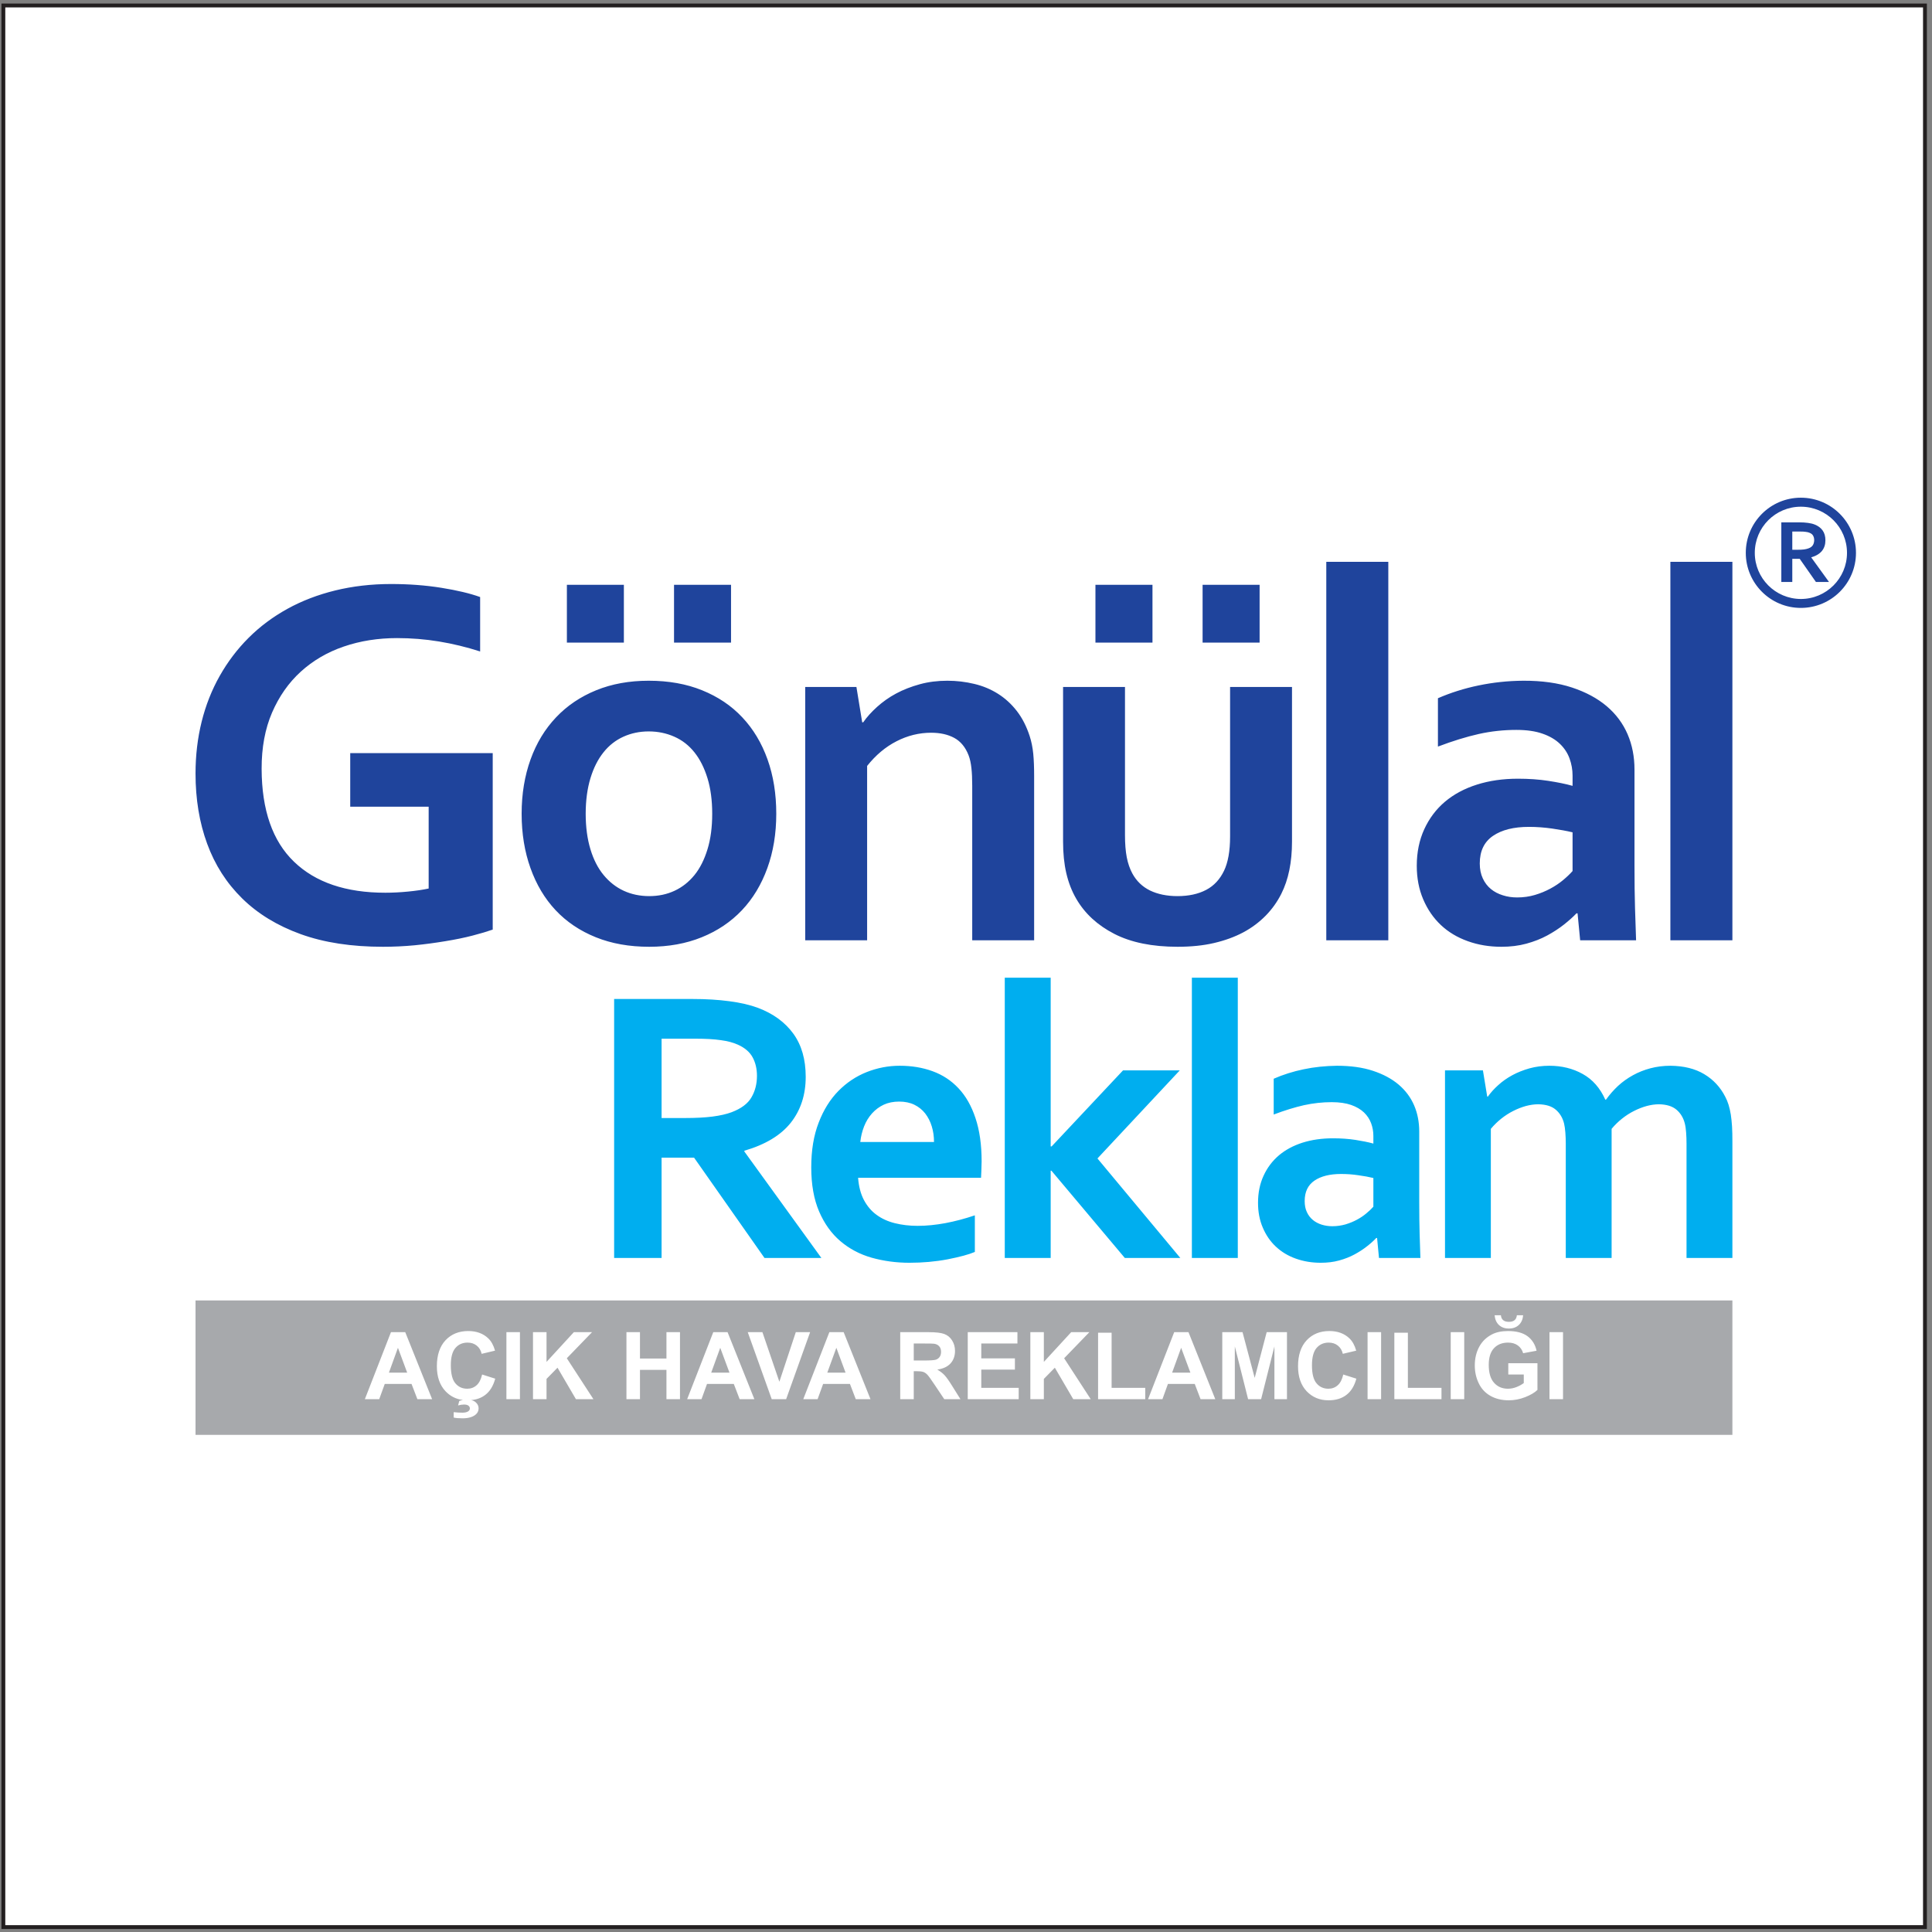
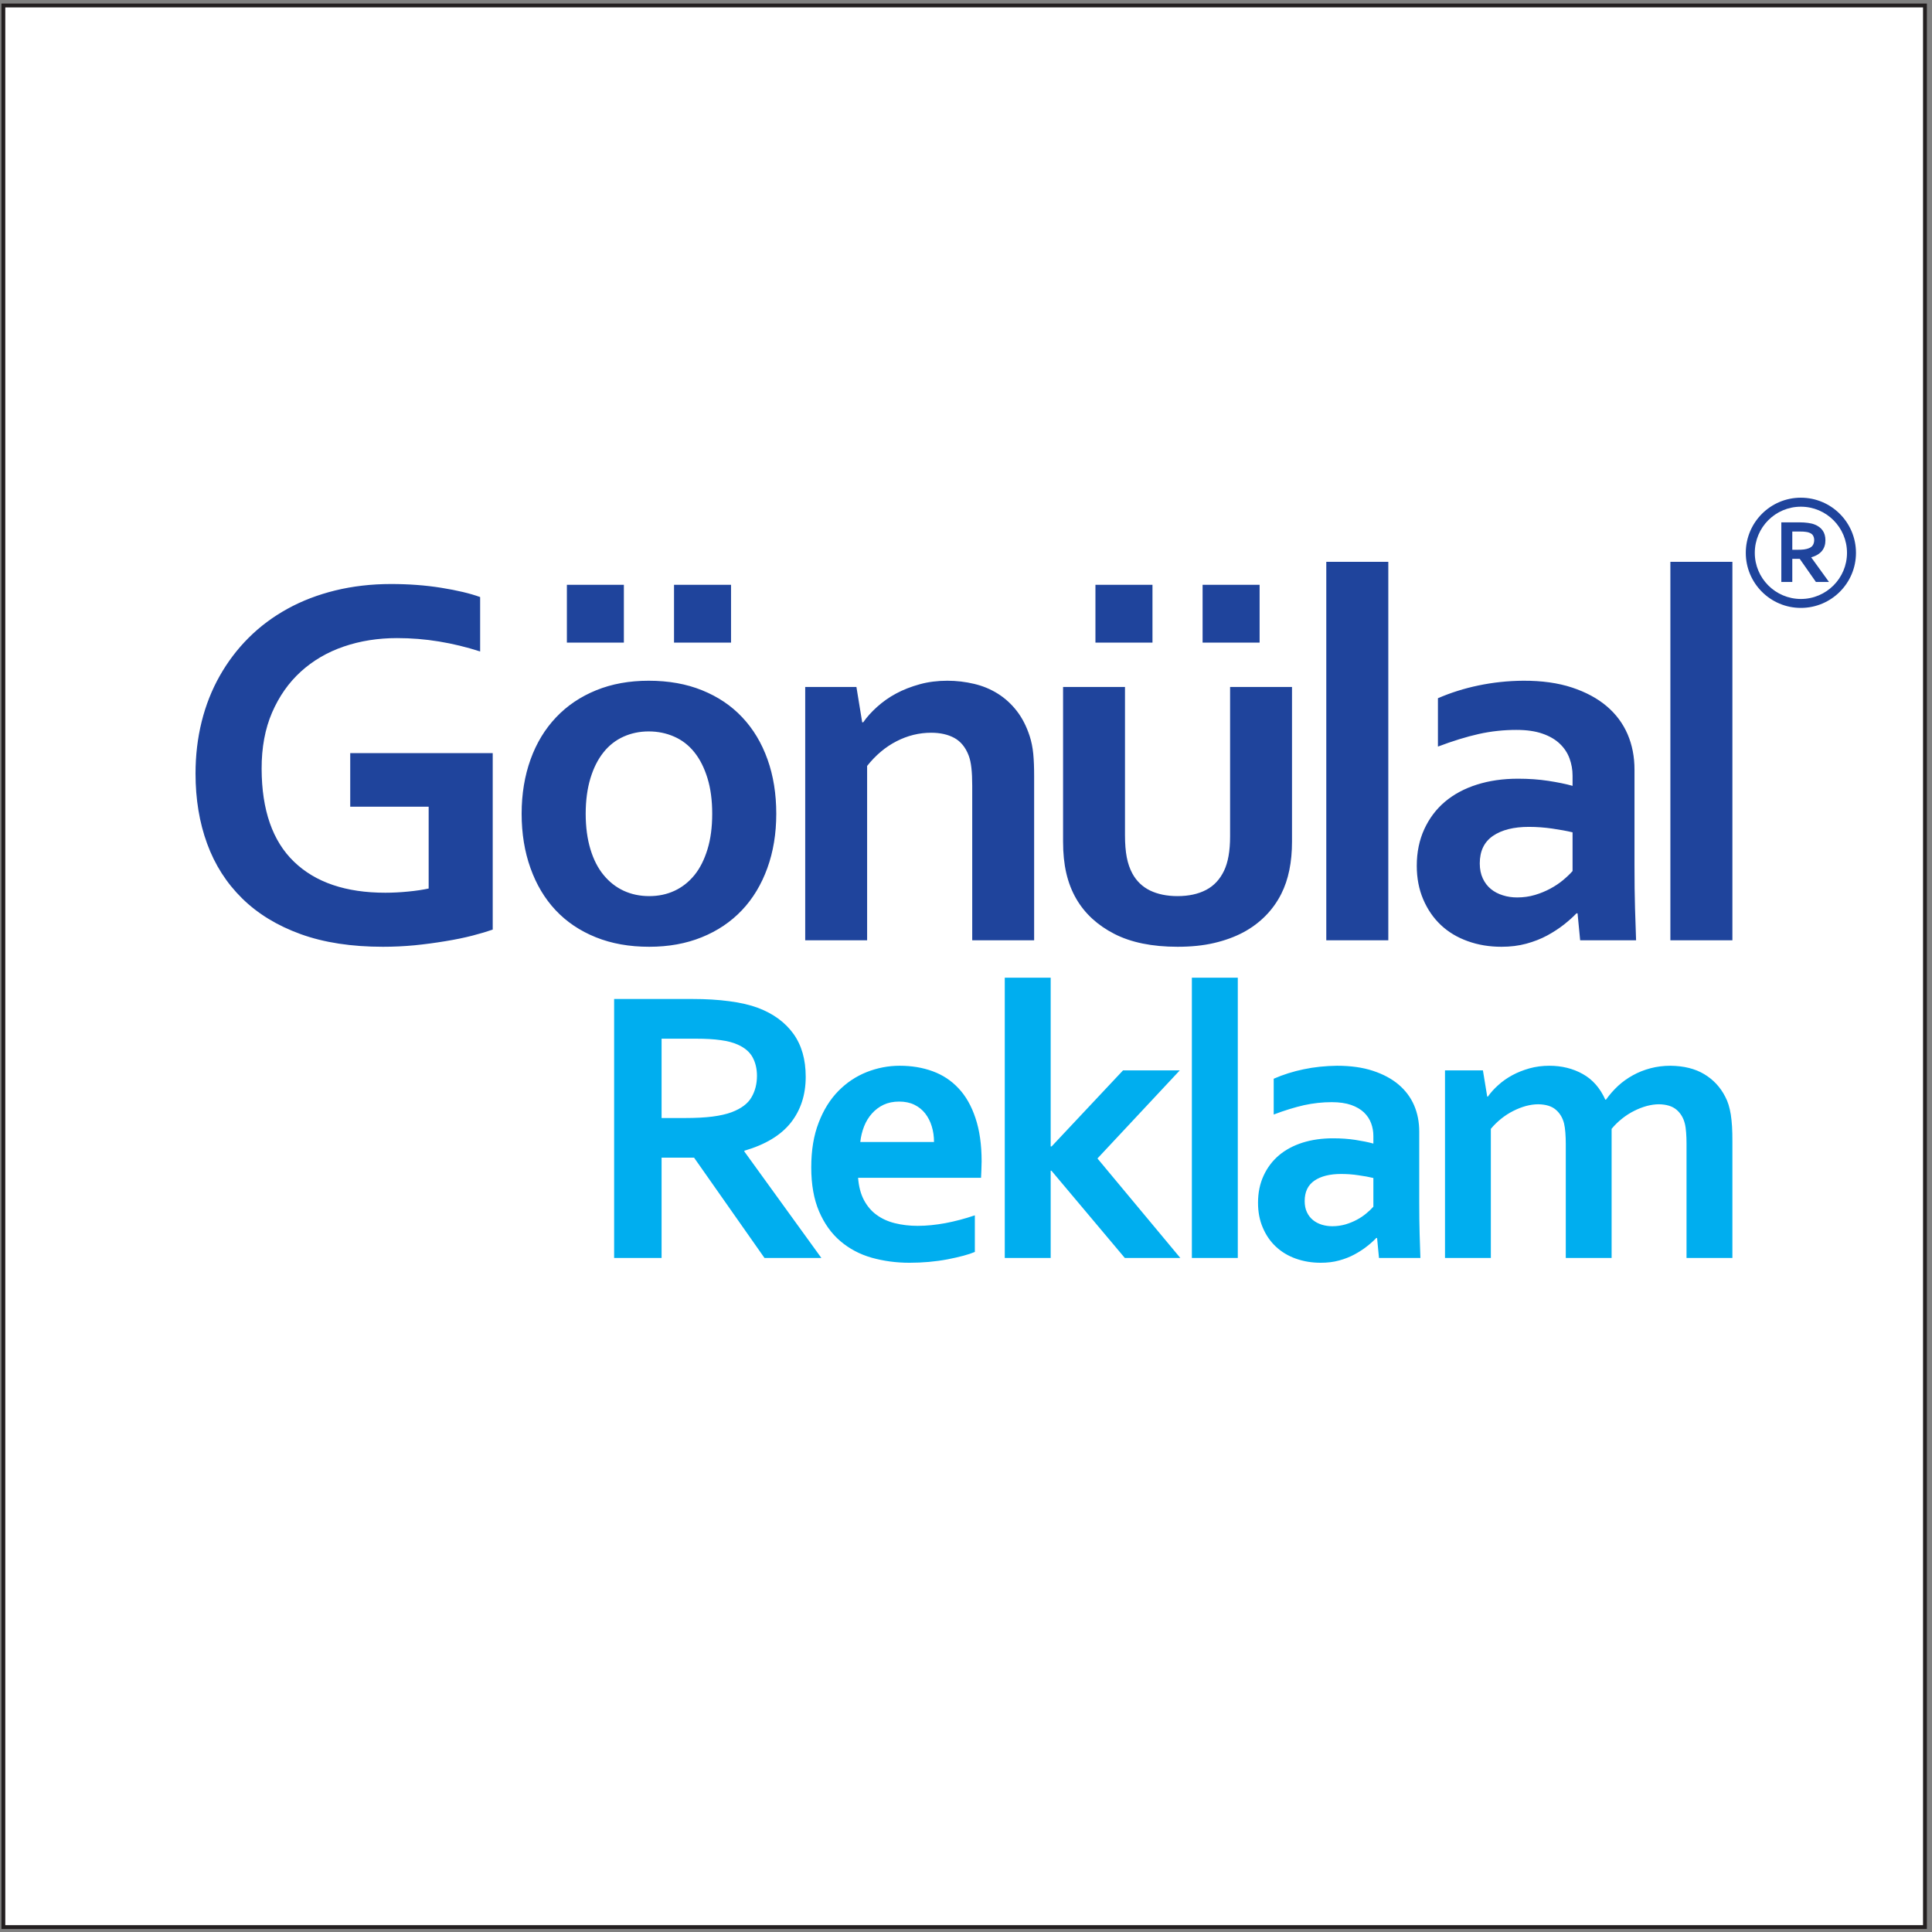
<svg xmlns="http://www.w3.org/2000/svg" width="285pt" height="285pt" viewBox="0 0 285 285" version="1.1">
  <rect x="0" y="0" width="285" height="285" fill="#808080" stroke="none" />
  <g id="surface1">
-     <path style=" stroke:none;fill-rule:evenodd;fill:rgb(100%,100%,100%);fill-opacity:1;" d="M 0.496 0.809 L 283.961 0.809 L 283.961 284.273 L 0.496 284.273 L 0.496 0.809 " />
+     <path style=" stroke:none;fill-rule:evenodd;fill:rgb(100%,100%,100%);fill-opacity:1;" d="M 0.496 0.809 L 283.961 0.809 L 283.961 284.273 L 0.496 284.273 " />
    <path style="fill:none;stroke-width:5.669;stroke-linecap:butt;stroke-linejoin:miter;stroke:rgb(13.699%,12.199%,12.5%);stroke-opacity:1;stroke-miterlimit:22.926;" d="M 4.961 2841.914 L 2839.609 2841.914 L 2839.609 7.266 L 4.961 7.266 Z M 4.961 2841.914 " transform="matrix(0.1,0,0,-0.1,0,285)" />
-     <path style=" stroke:none;fill-rule:evenodd;fill:rgb(65.5%,66.299%,67.499%);fill-opacity:1;" d="M 28.844 191.836 L 255.555 191.836 L 255.555 211.664 L 28.844 211.664 L 28.844 191.836 " />
-     <path style=" stroke:none;fill-rule:nonzero;fill:rgb(100%,100%,100%);fill-opacity:1;" d="M 228.574 206.398 L 228.574 196.516 L 230.57 196.516 L 230.57 206.398 Z M 223.762 194.023 L 224.688 194.023 C 224.633 194.633 224.418 195.113 224.043 195.461 C 223.664 195.809 223.18 195.98 222.582 195.98 C 221.984 195.98 221.496 195.809 221.121 195.461 C 220.746 195.113 220.535 194.633 220.48 194.023 L 221.406 194.023 C 221.434 194.34 221.547 194.582 221.742 194.746 C 221.934 194.91 222.215 194.992 222.582 194.992 C 222.953 194.992 223.23 194.91 223.426 194.746 C 223.617 194.582 223.73 194.34 223.762 194.023 Z M 222.496 202.762 L 222.496 201.098 L 226.797 201.098 L 226.797 205.035 C 226.379 205.441 225.773 205.793 224.98 206.102 C 224.188 206.41 223.383 206.566 222.57 206.566 C 221.539 206.566 220.637 206.348 219.867 205.914 C 219.102 205.48 218.523 204.863 218.137 204.055 C 217.746 203.246 217.555 202.371 217.555 201.422 C 217.555 200.395 217.773 199.477 218.203 198.68 C 218.633 197.879 219.266 197.266 220.098 196.84 C 220.73 196.512 221.52 196.348 222.465 196.348 C 223.688 196.348 224.648 196.605 225.34 197.117 C 226.027 197.633 226.469 198.344 226.668 199.254 L 224.688 199.621 C 224.547 199.137 224.285 198.754 223.902 198.473 C 223.516 198.195 223.039 198.055 222.465 198.055 C 221.594 198.055 220.898 198.328 220.383 198.883 C 219.867 199.434 219.613 200.254 219.613 201.34 C 219.613 202.512 219.871 203.395 220.395 203.98 C 220.914 204.566 221.598 204.859 222.441 204.859 C 222.859 204.859 223.281 204.777 223.703 204.613 C 224.117 204.449 224.48 204.25 224.781 204.02 L 224.781 202.762 Z M 214.004 206.398 L 214.004 196.516 L 215.996 196.516 L 215.996 206.398 Z M 205.688 206.398 L 205.688 196.598 L 207.684 196.598 L 207.684 204.73 L 212.641 204.73 L 212.641 206.398 Z M 201.738 206.398 L 201.738 196.516 L 203.734 196.516 L 203.734 206.398 Z M 198.152 202.762 L 200.086 203.375 C 199.789 204.457 199.297 205.258 198.605 205.777 C 197.918 206.305 197.043 206.566 195.98 206.566 C 194.672 206.566 193.594 206.117 192.746 205.223 C 191.902 204.324 191.48 203.098 191.48 201.543 C 191.48 199.898 191.906 198.621 192.754 197.711 C 193.602 196.805 194.719 196.348 196.102 196.348 C 197.312 196.348 198.293 196.703 199.047 197.418 C 199.496 197.84 199.836 198.445 200.062 199.242 L 198.086 199.711 C 197.969 199.195 197.727 198.793 197.352 198.496 C 196.984 198.199 196.531 198.055 196.004 198.055 C 195.27 198.055 194.676 198.316 194.219 198.84 C 193.766 199.367 193.535 200.215 193.535 201.395 C 193.535 202.645 193.758 203.535 194.211 204.062 C 194.66 204.598 195.242 204.859 195.961 204.859 C 196.492 204.859 196.949 204.691 197.328 204.352 C 197.715 204.02 197.984 203.488 198.152 202.762 Z M 180.305 206.398 L 180.305 196.516 L 183.293 196.516 L 185.086 203.258 L 186.855 196.516 L 189.848 196.516 L 189.848 206.398 L 187.996 206.398 L 187.996 198.617 L 186.035 206.398 L 184.113 206.398 L 182.156 198.617 L 182.156 206.398 Z M 175.602 202.488 L 174.238 198.82 L 172.906 202.488 Z M 179.273 206.398 L 177.102 206.398 L 176.242 204.148 L 172.289 204.148 L 171.477 206.398 L 169.359 206.398 L 173.211 196.516 L 175.32 196.516 Z M 161.984 206.398 L 161.984 196.598 L 163.98 196.598 L 163.98 204.73 L 168.941 204.73 L 168.941 206.398 Z M 151.992 206.398 L 151.992 196.516 L 153.984 196.516 L 153.984 200.902 L 158.016 196.516 L 160.699 196.516 L 156.977 200.363 L 160.898 206.398 L 158.32 206.398 L 155.605 201.758 L 153.984 203.41 L 153.984 206.398 Z M 142.758 206.398 L 142.758 196.516 L 150.086 196.516 L 150.086 198.188 L 144.754 198.188 L 144.754 200.379 L 149.715 200.379 L 149.715 202.039 L 144.754 202.039 L 144.754 204.73 L 150.273 204.73 L 150.273 206.398 Z M 134.793 200.695 L 136.266 200.695 C 137.223 200.695 137.82 200.652 138.062 200.574 C 138.297 200.492 138.484 200.352 138.621 200.152 C 138.754 199.957 138.82 199.711 138.82 199.414 C 138.82 199.082 138.734 198.816 138.555 198.609 C 138.379 198.402 138.129 198.273 137.805 198.223 C 137.641 198.199 137.156 198.188 136.348 198.188 L 134.793 198.188 Z M 132.797 206.398 L 132.797 196.516 L 136.996 196.516 C 138.051 196.516 138.82 196.605 139.297 196.785 C 139.773 196.961 140.16 197.273 140.445 197.727 C 140.734 198.184 140.879 198.699 140.879 199.285 C 140.879 200.023 140.656 200.641 140.223 201.121 C 139.789 201.602 139.137 201.91 138.266 202.035 C 138.699 202.289 139.059 202.566 139.34 202.867 C 139.617 203.164 139.996 203.699 140.473 204.469 L 141.68 206.398 L 139.293 206.398 L 137.852 204.246 C 137.34 203.477 136.988 202.992 136.801 202.793 C 136.609 202.594 136.414 202.457 136.199 202.383 C 135.988 202.309 135.656 202.273 135.195 202.273 L 134.793 202.273 L 134.793 206.398 Z M 124.734 202.488 L 123.375 198.82 L 122.039 202.488 Z M 128.41 206.398 L 126.238 206.398 L 125.379 204.148 L 121.426 204.148 L 120.609 206.398 L 118.496 206.398 L 122.344 196.516 L 124.453 196.516 Z M 113.84 206.398 L 110.305 196.516 L 112.469 196.516 L 114.969 203.828 L 117.391 196.516 L 119.504 196.516 L 115.969 206.398 Z M 107.609 202.488 L 106.246 198.82 L 104.914 202.488 Z M 111.281 206.398 L 109.109 206.398 L 108.246 204.148 L 104.297 204.148 L 103.484 206.398 L 101.367 206.398 L 105.219 196.516 L 107.328 196.516 Z M 92.41 206.398 L 92.41 196.516 L 94.406 196.516 L 94.406 200.402 L 98.312 200.402 L 98.312 196.516 L 100.309 196.516 L 100.309 206.398 L 98.312 206.398 L 98.312 202.074 L 94.406 202.074 L 94.406 206.398 Z M 78.625 206.398 L 78.625 196.516 L 80.621 196.516 L 80.621 200.902 L 84.652 196.516 L 87.336 196.516 L 83.613 200.363 L 87.539 206.398 L 84.957 206.398 L 82.242 201.758 L 80.621 203.41 L 80.621 206.398 Z M 74.703 206.398 L 74.703 196.516 L 76.699 196.516 L 76.699 206.398 Z M 71.121 202.762 L 73.055 203.375 C 72.758 204.457 72.266 205.258 71.574 205.777 C 71.008 206.211 70.32 206.461 69.504 206.539 C 69.77 206.598 69.992 206.699 70.164 206.848 C 70.453 207.098 70.602 207.398 70.602 207.754 C 70.602 208.148 70.438 208.465 70.117 208.715 C 69.68 209.051 69.055 209.223 68.242 209.223 C 67.664 209.223 67.223 209.184 66.926 209.113 L 66.926 208.316 C 67.391 208.367 67.812 208.391 68.203 208.391 C 68.602 208.391 68.898 208.32 69.09 208.176 C 69.238 208.07 69.312 207.93 69.312 207.758 C 69.312 207.602 69.242 207.473 69.105 207.359 C 68.965 207.246 68.75 207.191 68.457 207.191 C 68.168 207.191 67.875 207.238 67.574 207.324 L 67.75 206.66 C 67.922 206.602 68.102 206.555 68.289 206.523 C 67.27 206.395 66.414 205.961 65.715 205.223 C 64.871 204.324 64.445 203.098 64.445 201.543 C 64.445 199.898 64.871 198.621 65.719 197.711 C 66.57 196.805 67.688 196.348 69.07 196.348 C 70.277 196.348 71.262 196.703 72.016 197.418 C 72.465 197.84 72.801 198.445 73.027 199.242 L 71.051 199.711 C 70.938 199.195 70.691 198.793 70.32 198.496 C 69.949 198.199 69.5 198.055 68.969 198.055 C 68.238 198.055 67.641 198.316 67.188 198.84 C 66.73 199.367 66.504 200.215 66.504 201.395 C 66.504 202.645 66.727 203.535 67.176 204.062 C 67.625 204.598 68.211 204.859 68.93 204.859 C 69.461 204.859 69.914 204.691 70.297 204.352 C 70.68 204.02 70.953 203.488 71.121 202.762 Z M 60.066 202.488 L 58.703 198.82 L 57.371 202.488 Z M 63.742 206.398 L 61.57 206.398 L 60.707 204.148 L 56.758 204.148 L 55.941 206.398 L 53.824 206.398 L 57.672 196.516 L 59.781 196.516 L 63.742 206.398 " />
    <path style=" stroke:none;fill-rule:nonzero;fill:rgb(0%,68.199%,93.7%);fill-opacity:1;" d="M 248.789 168.715 C 248.789 168.133 248.77 167.574 248.73 167.07 C 248.691 166.555 248.633 166.105 248.535 165.727 C 248.32 164.887 247.914 164.215 247.309 163.699 C 246.695 163.18 245.836 162.918 244.734 162.898 C 244.148 162.898 243.535 162.988 242.914 163.152 C 242.281 163.328 241.656 163.57 241.043 163.883 C 240.418 164.195 239.832 164.574 239.27 165.023 C 238.703 165.473 238.195 165.969 237.738 166.523 L 237.738 185.566 L 230.977 185.566 L 230.977 168.715 C 230.977 168.133 230.953 167.574 230.914 167.07 C 230.879 166.555 230.809 166.105 230.723 165.727 C 230.508 164.887 230.109 164.215 229.504 163.699 C 228.906 163.18 228.039 162.918 226.922 162.898 C 226.328 162.898 225.723 162.988 225.09 163.152 C 224.465 163.328 223.84 163.57 223.227 163.883 C 222.602 164.195 222.02 164.574 221.453 165.023 C 220.891 165.473 220.383 165.969 219.922 166.523 L 219.922 185.566 L 213.16 185.566 L 213.16 157.898 L 218.754 157.898 L 219.387 161.758 L 219.492 161.758 C 219.895 161.184 220.402 160.617 221.016 160.07 C 221.617 159.52 222.312 159.031 223.082 158.613 C 223.852 158.191 224.699 157.863 225.621 157.598 C 226.539 157.344 227.523 157.215 228.547 157.215 C 230.371 157.215 232.016 157.617 233.469 158.426 C 234.93 159.234 236.043 160.504 236.805 162.215 L 236.91 162.215 C 237.445 161.465 238.039 160.793 238.695 160.18 C 239.355 159.574 240.09 159.051 240.887 158.613 C 241.684 158.172 242.543 157.832 243.469 157.586 C 244.383 157.344 245.379 157.215 246.422 157.215 C 248.398 157.238 250.055 157.648 251.402 158.457 C 252.746 159.262 253.781 160.375 254.5 161.785 C 254.695 162.148 254.852 162.535 254.988 162.965 C 255.121 163.398 255.23 163.871 255.32 164.41 C 255.398 164.945 255.465 165.531 255.504 166.184 C 255.543 166.824 255.555 167.566 255.555 168.406 L 255.555 185.566 L 248.789 185.566 Z M 202.594 173.773 C 201.953 173.617 201.211 173.48 200.371 173.367 C 199.535 173.238 198.688 173.18 197.828 173.18 C 196.172 173.18 194.867 173.504 193.902 174.16 C 192.938 174.82 192.461 175.82 192.461 177.176 C 192.461 177.801 192.566 178.348 192.789 178.812 C 193.004 179.281 193.309 179.672 193.68 179.973 C 194.047 180.273 194.477 180.5 194.973 180.656 C 195.469 180.809 195.988 180.887 196.543 180.887 C 197.227 180.887 197.879 180.789 198.484 180.617 C 199.094 180.43 199.652 180.207 200.168 179.926 C 200.684 179.652 201.141 179.34 201.551 178.996 C 201.961 178.66 202.312 178.324 202.594 178.004 Z M 203.141 182.621 L 203.023 182.621 C 202.645 183.023 202.188 183.434 201.648 183.852 C 201.121 184.273 200.508 184.668 199.828 185.039 C 199.145 185.41 198.383 185.711 197.547 185.938 C 196.711 186.172 195.805 186.277 194.828 186.277 C 193.512 186.277 192.293 186.074 191.145 185.664 C 190.004 185.258 189.031 184.668 188.211 183.898 C 187.391 183.133 186.746 182.195 186.281 181.094 C 185.812 180.004 185.578 178.785 185.578 177.43 C 185.578 175.945 185.852 174.613 186.398 173.434 C 186.934 172.258 187.695 171.254 188.66 170.43 C 189.633 169.613 190.793 168.992 192.148 168.559 C 193.504 168.133 194.992 167.918 196.633 167.918 C 197.828 167.918 198.93 167.996 199.945 168.152 C 200.945 168.309 201.836 168.484 202.594 168.695 L 202.594 167.574 C 202.594 166.934 202.488 166.309 202.266 165.707 C 202.047 165.113 201.699 164.574 201.211 164.105 C 200.723 163.641 200.09 163.27 199.312 162.996 C 198.531 162.727 197.578 162.586 196.453 162.586 C 195.09 162.586 193.719 162.734 192.344 163.035 C 190.977 163.348 189.488 163.805 187.891 164.41 L 187.891 159.129 C 189.281 158.523 190.754 158.055 192.312 157.734 C 193.883 157.402 195.52 157.238 197.227 157.215 C 199.242 157.215 201.016 157.461 202.527 157.961 C 204.039 158.457 205.305 159.137 206.316 159.992 C 207.34 160.863 208.102 161.887 208.609 163.066 C 209.113 164.242 209.359 165.531 209.359 166.926 L 209.359 177.34 C 209.359 179.176 209.379 180.742 209.418 182.059 C 209.453 183.367 209.492 184.543 209.531 185.566 L 203.422 185.566 Z M 175.82 185.566 L 175.82 144.227 L 182.594 144.227 L 182.594 185.566 Z M 148.219 144.227 L 154.992 144.227 L 154.992 169.117 L 155.129 169.117 L 165.664 157.898 L 174.035 157.898 L 161.891 170.891 L 174.113 185.566 L 165.926 185.566 L 155.102 172.695 L 154.992 172.695 L 154.992 185.566 L 148.219 185.566 Z M 132.633 162.5 C 131.785 162.5 131.016 162.656 130.352 162.965 C 129.691 163.277 129.117 163.711 128.629 164.254 C 128.141 164.801 127.754 165.434 127.469 166.152 C 127.188 166.875 126.992 167.645 126.906 168.465 L 137.781 168.465 C 137.781 167.645 137.672 166.875 137.449 166.152 C 137.234 165.434 136.902 164.801 136.484 164.254 C 136.055 163.711 135.52 163.277 134.879 162.965 C 134.242 162.656 133.492 162.5 132.633 162.5 Z M 135.352 180.832 C 136.668 180.832 138.031 180.695 139.465 180.43 C 140.891 180.16 142.34 179.777 143.805 179.281 L 143.805 184.68 C 142.926 185.059 141.578 185.418 139.777 185.773 C 137.965 186.113 136.094 186.277 134.156 186.277 C 132.195 186.277 130.336 186.023 128.57 185.527 C 126.805 185.023 125.277 184.203 123.961 183.082 C 122.645 181.961 121.602 180.5 120.832 178.715 C 120.062 176.922 119.672 174.758 119.672 172.207 C 119.672 169.691 120.031 167.496 120.766 165.609 C 121.484 163.727 122.461 162.168 123.68 160.93 C 124.898 159.695 126.289 158.77 127.859 158.145 C 129.43 157.527 131.047 157.215 132.723 157.215 C 134.477 157.215 136.086 157.48 137.566 158.02 C 139.039 158.555 140.312 159.383 141.387 160.531 C 142.469 161.672 143.305 163.145 143.898 164.934 C 144.504 166.738 144.805 168.863 144.805 171.32 C 144.785 172.273 144.758 173.086 144.719 173.746 L 126.582 173.746 C 126.68 175.023 126.965 176.113 127.441 177.02 C 127.918 177.914 128.539 178.66 129.312 179.211 C 130.082 179.777 130.988 180.188 132.012 180.441 C 133.035 180.695 134.156 180.832 135.352 180.832 Z M 101.043 164.926 C 102.641 164.926 103.996 164.855 105.117 164.711 C 106.227 164.566 107.164 164.352 107.922 164.07 C 109.336 163.535 110.309 162.812 110.844 161.887 C 111.391 160.961 111.664 159.898 111.664 158.699 C 111.664 157.676 111.449 156.758 111.023 155.973 C 110.594 155.18 109.859 154.555 108.84 154.102 C 108.164 153.797 107.34 153.57 106.324 153.438 C 105.312 153.289 104.074 153.223 102.582 153.223 L 97.594 153.223 L 97.594 164.926 Z M 118.855 158.848 C 118.855 161.508 118.117 163.766 116.645 165.629 C 115.172 167.48 112.891 168.852 109.805 169.75 L 109.805 169.867 L 121.164 185.566 L 112.773 185.566 L 102.387 170.773 L 97.594 170.773 L 97.594 185.566 L 90.594 185.566 L 90.594 147.367 L 102.215 147.367 C 104.133 147.367 105.926 147.473 107.582 147.695 C 109.238 147.91 110.652 148.242 111.828 148.68 C 114.082 149.535 115.816 150.805 117.035 152.492 C 118.254 154.18 118.855 156.289 118.855 158.848 " />
    <path style=" stroke:none;fill-rule:evenodd;fill:rgb(12.199%,26.7%,61.2%);fill-opacity:1;" d="M 63.234 119.004 L 51.664 119.004 L 51.664 111.094 L 72.684 111.094 L 72.684 137.129 C 71.906 137.402 70.93 137.699 69.734 138.008 C 68.535 138.32 67.207 138.594 65.719 138.836 C 64.246 139.082 62.719 139.289 61.152 139.445 C 59.59 139.594 58.035 139.664 56.496 139.664 C 51.863 139.664 47.82 139.051 44.359 137.801 C 40.898 136.547 38.031 134.797 35.727 132.535 C 33.422 130.27 31.699 127.586 30.555 124.453 C 29.41 121.332 28.844 117.883 28.844 114.105 C 28.844 111.434 29.145 108.883 29.75 106.445 C 30.355 104.023 31.242 101.777 32.41 99.711 C 33.582 97.633 35 95.758 36.672 94.09 C 38.344 92.418 40.254 90.996 42.398 89.812 C 44.543 88.629 46.902 87.727 49.453 87.102 C 52.008 86.477 54.758 86.152 57.68 86.152 C 60.285 86.152 62.746 86.332 65.09 86.707 C 67.434 87.082 69.34 87.535 70.828 88.074 L 70.828 96.102 C 68.828 95.457 66.801 94.965 64.758 94.629 C 62.719 94.293 60.652 94.129 58.574 94.129 C 55.77 94.129 53.148 94.539 50.703 95.379 C 48.266 96.211 46.148 97.461 44.359 99.09 C 42.57 100.723 41.168 102.73 40.133 105.117 C 39.102 107.508 38.586 110.277 38.594 113.41 C 38.613 119.504 40.207 124.078 43.375 127.121 C 46.539 130.172 51.031 131.691 56.836 131.691 C 57.914 131.691 59.035 131.633 60.195 131.52 C 61.352 131.41 62.367 131.258 63.234 131.07 Z M 105.062 120.043 C 105.062 118.07 104.832 116.32 104.367 114.805 C 103.898 113.281 103.262 112.012 102.445 110.988 C 101.617 109.945 100.629 109.184 99.469 108.672 C 98.312 108.16 97.062 107.895 95.691 107.895 C 94.363 107.895 93.109 108.156 91.969 108.672 C 90.836 109.184 89.848 109.945 89.02 110.988 C 88.203 112.012 87.559 113.277 87.098 114.805 C 86.641 116.32 86.398 118.07 86.398 120.043 C 86.398 122.02 86.641 123.77 87.098 125.281 C 87.559 126.809 88.207 128.07 89.047 129.086 C 89.879 130.098 90.875 130.879 92.008 131.402 C 93.148 131.93 94.414 132.191 95.77 132.191 C 97.141 132.191 98.375 131.93 99.508 131.402 C 100.641 130.875 101.617 130.102 102.445 129.086 C 103.266 128.074 103.898 126.805 104.367 125.281 C 104.832 123.766 105.062 122.02 105.062 120.043 Z M 114.512 120.043 C 114.512 122.977 114.07 125.648 113.195 128.059 C 112.32 130.477 111.078 132.547 109.445 134.273 C 107.812 135.992 105.84 137.32 103.523 138.258 C 101.203 139.199 98.625 139.664 95.77 139.664 C 92.836 139.664 90.219 139.199 87.887 138.258 C 85.559 137.32 83.582 135.992 81.965 134.273 C 80.344 132.547 79.117 130.477 78.254 128.059 C 77.391 125.648 76.949 122.977 76.949 120.043 C 76.949 117.105 77.398 114.438 78.266 112.027 C 79.137 109.605 80.398 107.535 82.031 105.816 C 83.664 104.09 85.637 102.766 87.938 101.828 C 90.258 100.883 92.836 100.418 95.691 100.418 C 98.625 100.418 101.258 100.887 103.574 101.828 C 105.902 102.77 107.879 104.09 109.496 105.816 C 111.117 107.535 112.359 109.605 113.223 112.027 C 114.082 114.434 114.512 117.105 114.512 120.043 Z M 83.625 86.266 L 92.031 86.266 L 92.031 94.793 L 83.625 94.793 Z M 99.43 86.266 L 107.84 86.266 L 107.84 94.793 L 99.43 94.793 Z M 127.188 106.555 L 127.336 106.555 C 127.871 105.773 128.562 105.02 129.387 104.273 C 130.211 103.535 131.137 102.867 132.191 102.305 C 133.242 101.738 134.414 101.285 135.691 100.934 C 136.953 100.586 138.312 100.418 139.758 100.418 C 141.113 100.418 142.43 100.578 143.707 100.883 C 144.984 101.184 146.141 101.668 147.195 102.328 C 148.246 102.988 149.18 103.832 149.984 104.867 C 150.797 105.91 151.43 107.16 151.895 108.59 C 152.152 109.383 152.328 110.254 152.422 111.199 C 152.512 112.133 152.551 113.211 152.551 114.449 L 152.551 138.707 L 143.418 138.707 L 143.418 115.883 C 143.418 114.871 143.379 114.016 143.297 113.289 C 143.219 112.582 143.09 111.949 142.879 111.41 C 142.418 110.227 141.719 109.371 140.773 108.855 C 139.836 108.348 138.707 108.09 137.363 108.09 C 135.59 108.09 133.887 108.508 132.258 109.344 C 130.621 110.18 129.176 111.398 127.914 112.988 L 127.914 138.707 L 118.781 138.707 L 118.781 101.34 L 126.336 101.34 Z M 173.703 139.664 C 169.953 139.664 166.84 139.027 164.371 137.758 C 161.902 136.488 160.039 134.773 158.781 132.613 C 158.105 131.457 157.617 130.191 157.293 128.793 C 156.973 127.41 156.82 125.863 156.82 124.16 L 156.82 101.34 L 165.953 101.34 L 165.953 123.199 C 165.953 124.465 166.039 125.547 166.215 126.465 C 166.391 127.375 166.672 128.168 167.031 128.836 C 167.645 129.973 168.52 130.809 169.648 131.363 C 170.781 131.91 172.141 132.191 173.703 132.191 C 175.352 132.191 176.762 131.883 177.93 131.27 C 179.094 130.66 179.965 129.699 180.562 128.453 C 181.148 127.238 181.457 125.559 181.457 123.398 L 181.457 101.34 L 190.59 101.34 L 190.59 124.16 C 190.59 127.203 190.066 129.758 189.012 131.852 C 188.422 133.023 187.66 134.102 186.723 135.059 C 185.777 136.023 184.672 136.859 183.406 137.535 C 182.133 138.211 180.695 138.738 179.074 139.113 C 177.469 139.488 175.68 139.664 173.703 139.664 Z M 161.594 86.266 L 170.008 86.266 L 170.008 94.793 L 161.594 94.793 Z M 177.402 86.266 L 185.812 86.266 L 185.812 94.793 L 177.402 94.793 Z M 195.648 138.707 L 195.648 82.875 L 204.797 82.875 L 204.797 138.707 Z M 232.715 134.73 L 232.555 134.73 C 232.043 135.273 231.422 135.82 230.703 136.391 C 229.988 136.953 229.16 137.496 228.242 137.996 C 227.32 138.496 226.289 138.898 225.16 139.207 C 224.027 139.516 222.805 139.664 221.488 139.664 C 219.711 139.664 218.066 139.395 216.512 138.836 C 214.973 138.285 213.656 137.496 212.551 136.457 C 211.445 135.414 210.578 134.148 209.945 132.664 C 209.316 131.191 208.996 129.543 208.996 127.715 C 208.996 125.715 209.371 123.914 210.102 122.32 C 210.832 120.73 211.852 119.367 213.156 118.266 C 214.469 117.16 216.039 116.32 217.867 115.742 C 219.699 115.16 221.715 114.871 223.922 114.871 C 225.543 114.871 227.031 114.977 228.398 115.188 C 229.754 115.398 230.953 115.633 231.977 115.926 L 231.977 114.41 C 231.977 113.539 231.828 112.699 231.531 111.883 C 231.238 111.082 230.766 110.355 230.109 109.727 C 229.453 109.094 228.594 108.59 227.543 108.227 C 226.488 107.855 225.199 107.672 223.688 107.672 C 221.844 107.672 219.984 107.863 218.133 108.277 C 216.289 108.691 214.273 109.316 212.117 110.133 L 212.117 103 C 213.996 102.184 215.988 101.555 218.094 101.117 C 220.215 100.676 222.422 100.43 224.727 100.418 C 227.449 100.406 229.844 100.746 231.887 101.418 C 233.926 102.09 235.637 103.012 237.004 104.168 C 238.387 105.34 239.414 106.727 240.098 108.316 C 240.781 109.91 241.113 111.648 241.113 113.527 L 241.113 127.598 C 241.113 130.07 241.137 132.191 241.191 133.969 C 241.242 135.73 241.297 137.324 241.348 138.707 L 233.098 138.707 Z M 231.977 122.781 C 231.109 122.57 230.109 122.395 228.977 122.227 C 227.844 122.066 226.699 121.977 225.543 121.977 C 223.305 121.977 221.543 122.414 220.238 123.305 C 218.938 124.195 218.289 125.543 218.289 127.375 C 218.289 128.215 218.441 128.949 218.738 129.586 C 219.031 130.215 219.434 130.742 219.938 131.152 C 220.438 131.559 221.016 131.863 221.688 132.07 C 222.355 132.285 223.055 132.387 223.805 132.387 C 224.727 132.387 225.609 132.262 226.422 132.02 C 227.254 131.773 228 131.461 228.699 131.086 C 229.395 130.711 230.016 130.297 230.57 129.836 C 231.121 129.375 231.594 128.93 231.977 128.492 Z M 246.406 138.707 L 246.406 82.875 L 255.555 82.875 L 255.555 138.707 Z M 265.652 73.418 C 270.148 73.418 273.785 77.07 273.785 81.555 C 273.785 86.035 270.148 89.676 265.652 89.676 C 261.168 89.676 257.531 86.035 257.531 81.555 C 257.531 77.055 261.168 73.418 265.652 73.418 Z M 265.652 74.746 C 269.414 74.746 272.461 77.789 272.461 81.555 C 272.461 85.305 269.414 88.359 265.652 88.359 C 261.902 88.348 258.859 85.305 258.859 81.555 C 258.859 77.789 261.902 74.746 265.652 74.746 Z M 269.277 79.695 C 269.277 80.316 269.113 80.836 268.773 81.262 C 268.43 81.68 267.914 82.008 267.191 82.211 L 267.191 82.234 L 269.805 85.848 L 267.875 85.848 L 265.488 82.438 L 264.391 82.438 L 264.391 85.848 L 262.773 85.848 L 262.773 77.055 L 265.449 77.055 C 265.891 77.055 266.309 77.082 266.688 77.133 C 267.066 77.184 267.395 77.258 267.66 77.363 C 268.18 77.562 268.582 77.852 268.859 78.242 C 269.137 78.621 269.277 79.117 269.277 79.695 Z M 265.184 81.098 C 265.551 81.098 265.855 81.086 266.121 81.051 C 266.371 81.008 266.59 80.973 266.766 80.898 C 267.094 80.785 267.305 80.617 267.434 80.402 C 267.559 80.191 267.621 79.938 267.621 79.672 C 267.621 79.43 267.57 79.215 267.469 79.039 C 267.383 78.852 267.203 78.711 266.977 78.613 C 266.812 78.535 266.621 78.484 266.398 78.461 C 266.156 78.422 265.879 78.41 265.539 78.41 L 264.391 78.41 L 264.391 81.098 L 265.184 81.098 " />
  </g>
</svg>